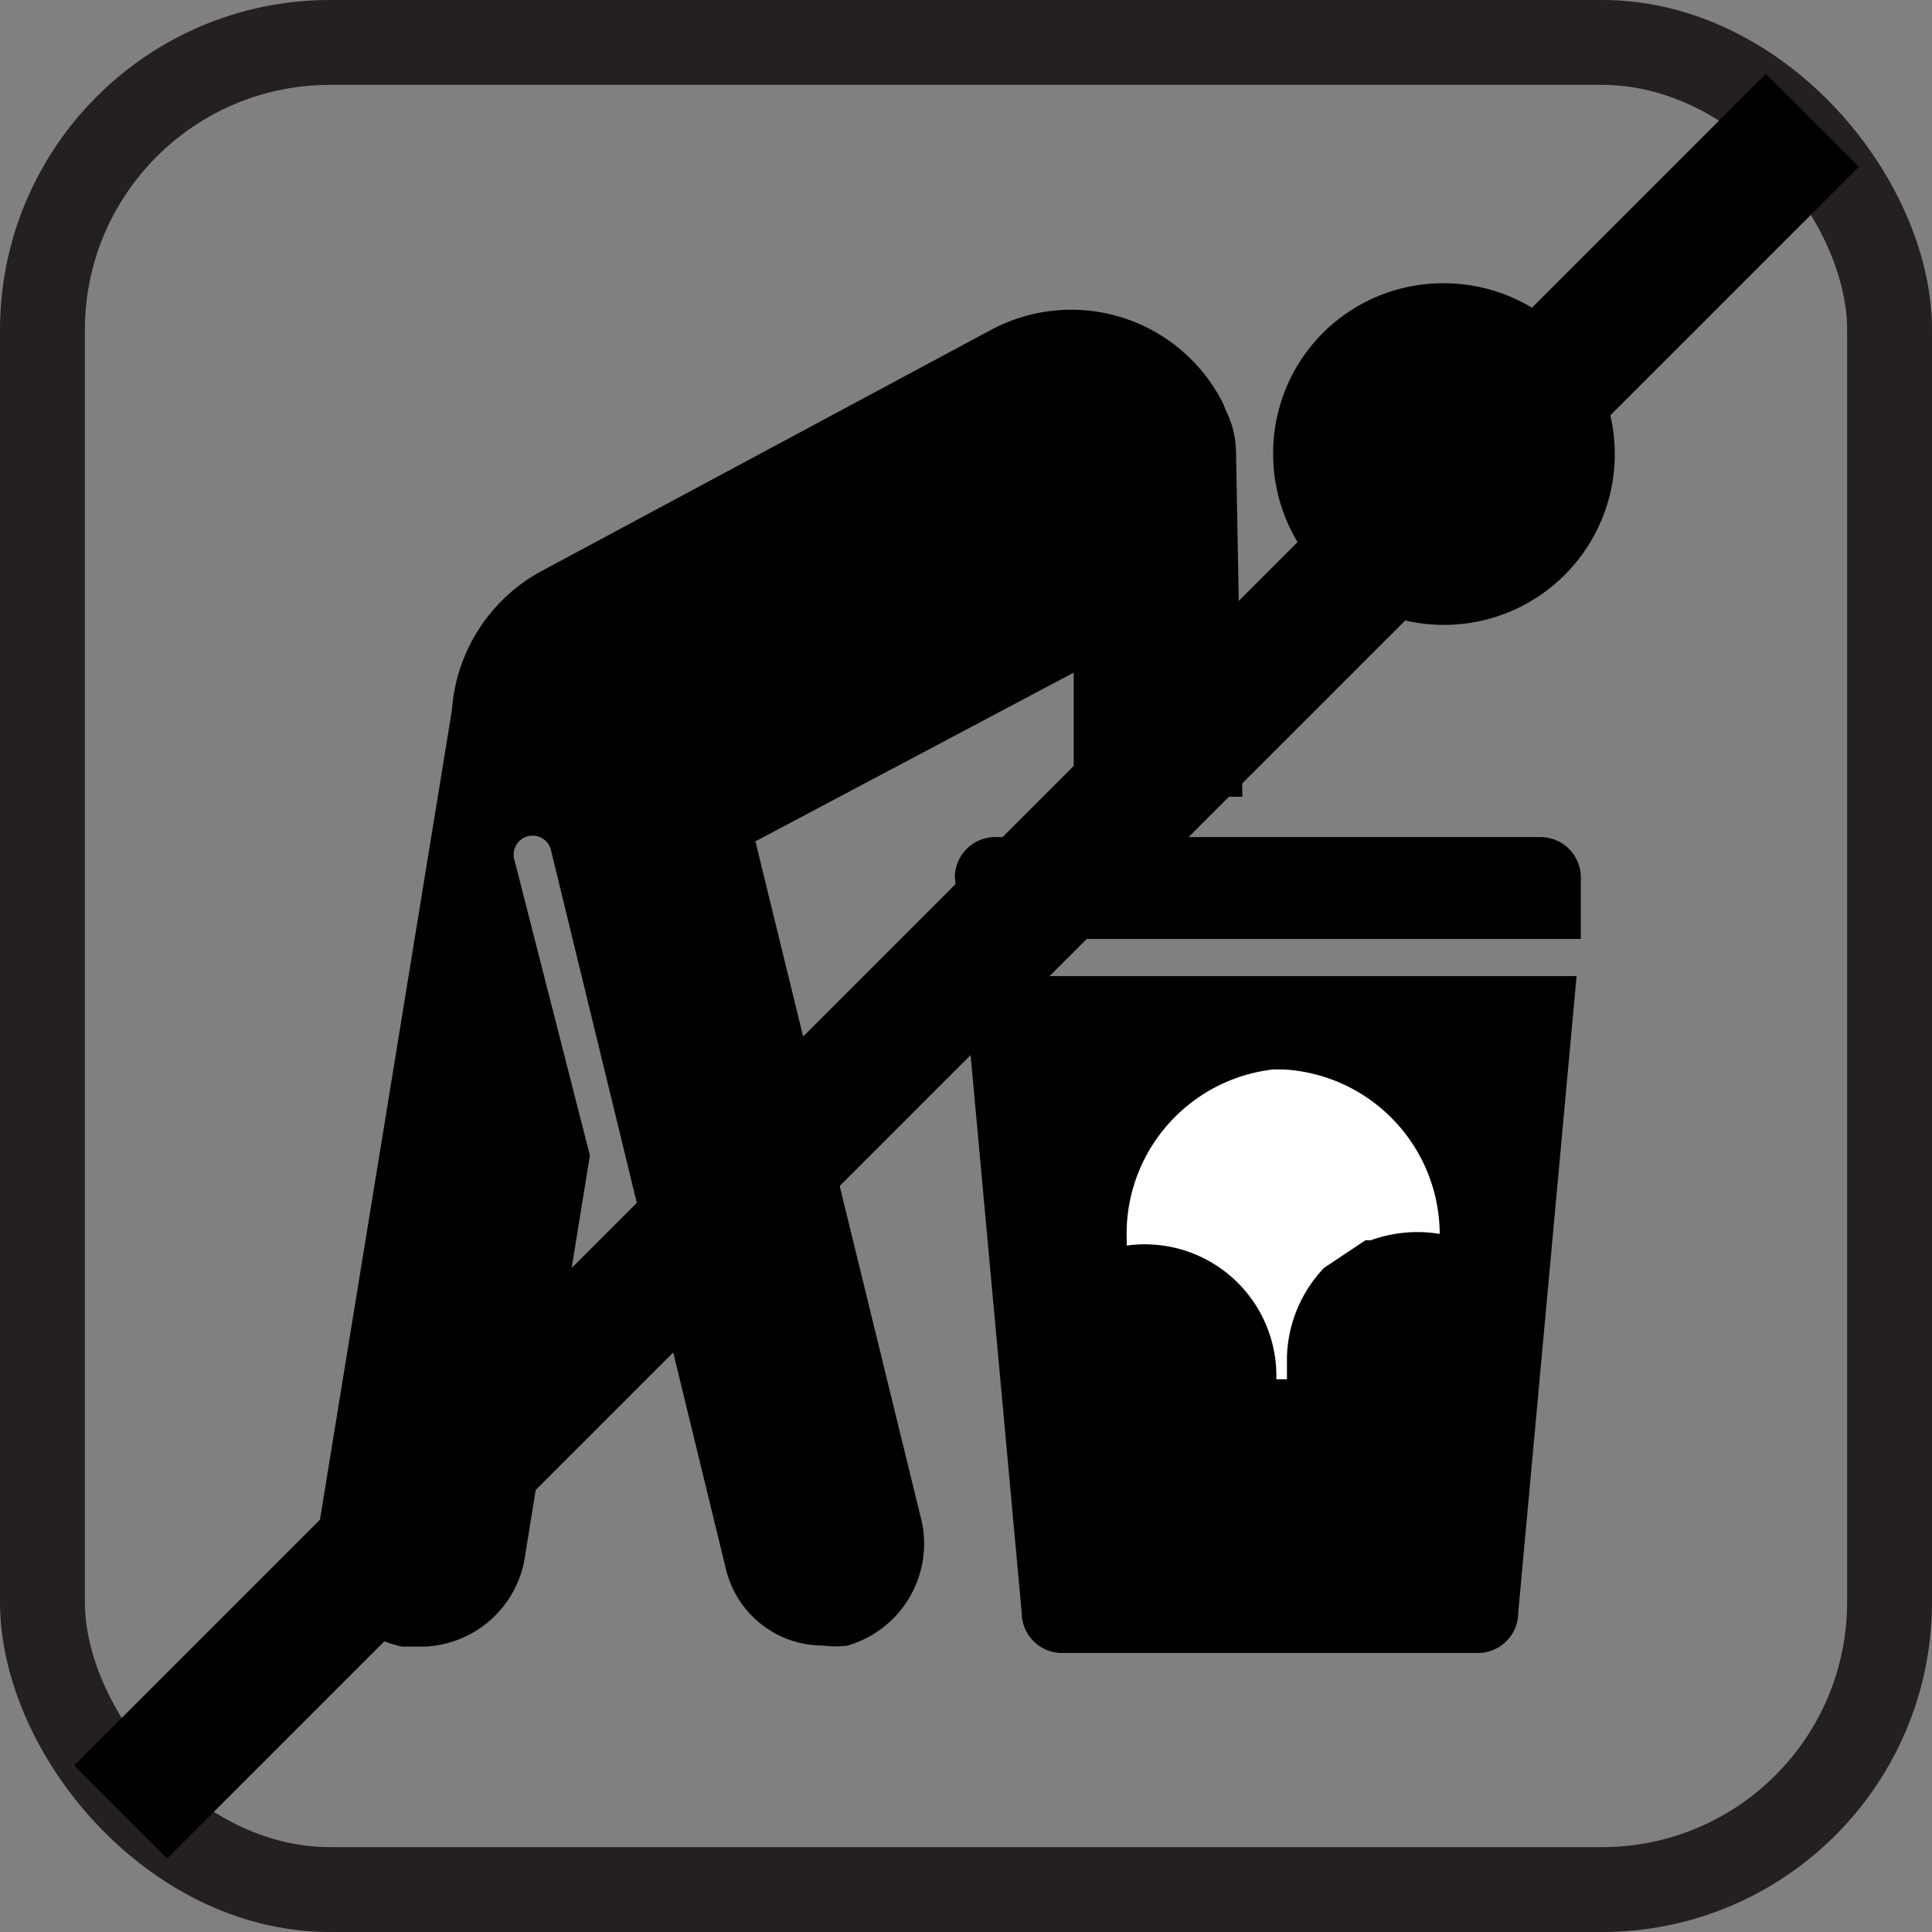
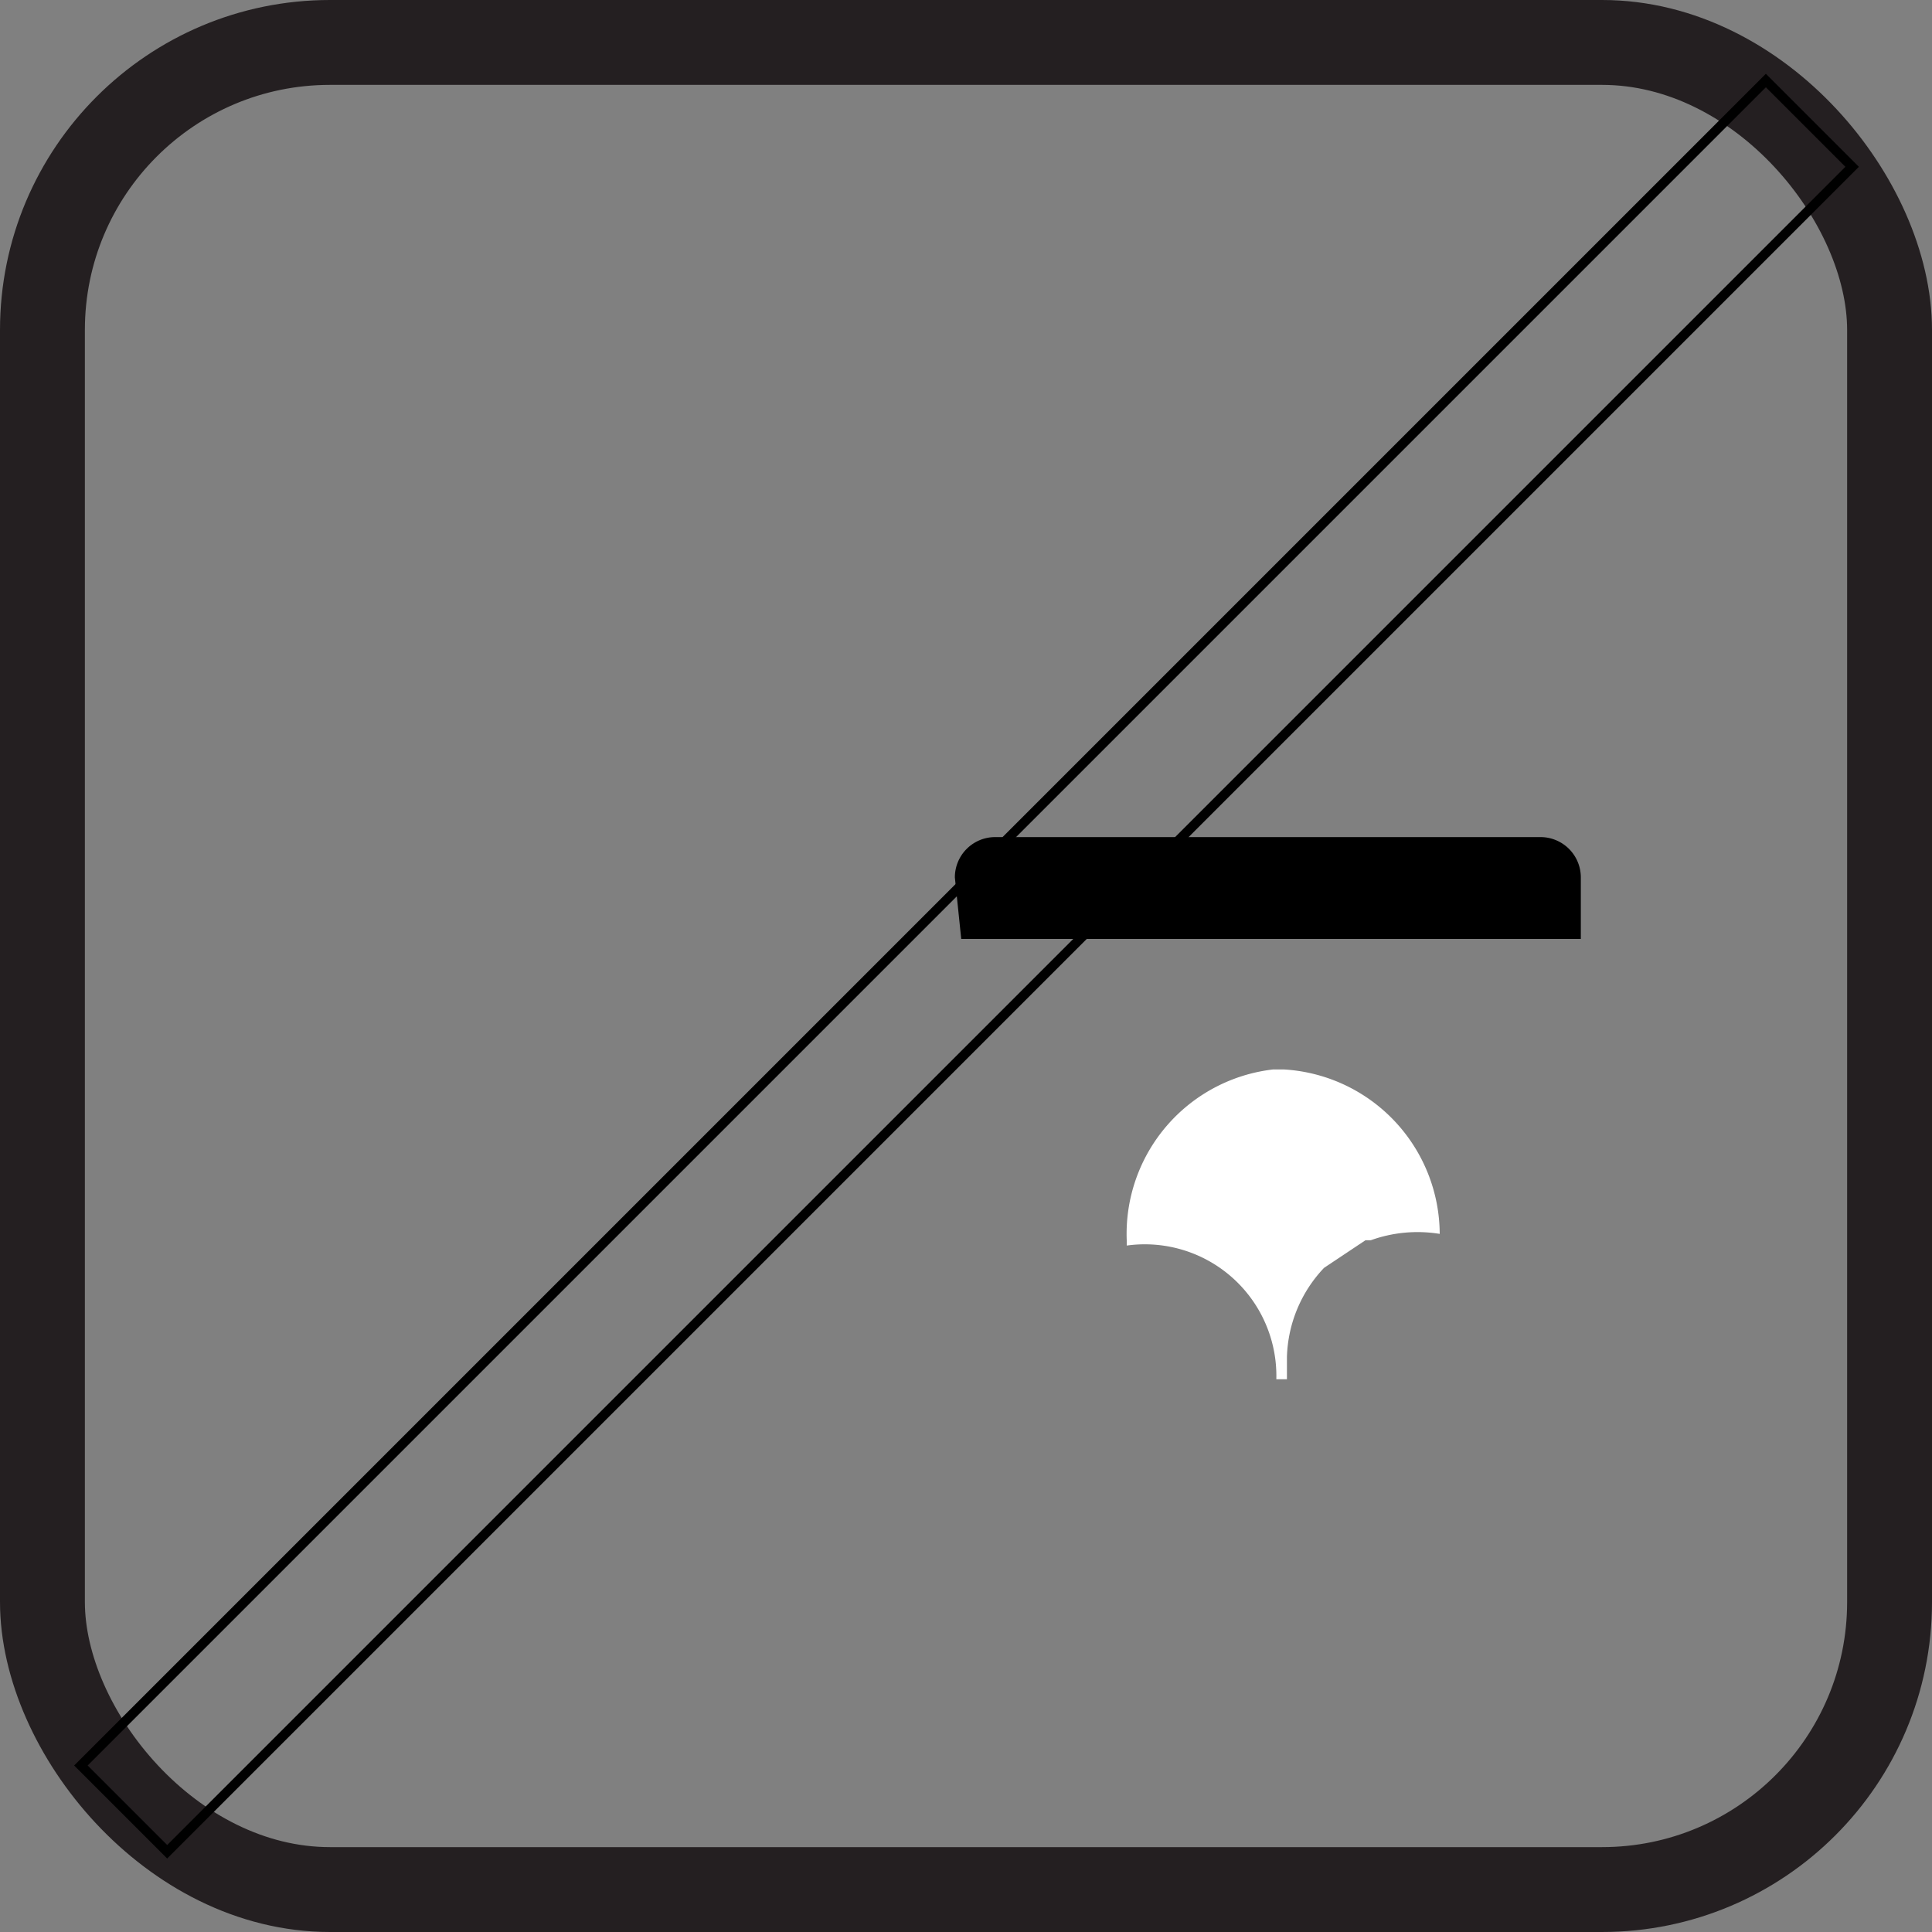
<svg xmlns="http://www.w3.org/2000/svg" viewBox="0 0 18.21 18.21">
  <rect x="0" y="0" width="18.21" height="18.21" fill="#808080" stroke="none" />
  <defs>
    <style>.cls-1,.cls-2{fill:none;stroke-miterlimit:10;}.cls-1{stroke:#241f21;stroke-width:0.8px;}.cls-2{stroke:#000;stroke-width:0.09px;}.cls-3{fill:#fff;}</style>
  </defs>
  <g id="Calque_2" data-name="Calque 2">
    <g id="Calque_1-2" data-name="Calque 1">
      <rect class="cls-1" x="0.4" y="0.4" width="17.41" height="17.41" rx="2.71" />
-       <rect x="-2.12" y="8.53" width="22.46" height="1.15" transform="translate(-3.77 9.11) rotate(-45)" />
      <rect class="cls-2" x="-2.12" y="8.53" width="22.46" height="1.15" transform="translate(-3.77 9.11) rotate(-45)" />
-       <path d="M13.61,2.67A1.61,1.61,0,1,1,12,4.27a1.6,1.6,0,0,1,1.61-1.6" />
      <path d="M14.9,8.85l0-.58a.38.38,0,0,0-.38-.38H9.38A.38.38,0,0,0,9,8.27l.06.58Z" />
-       <path d="M9.08,9.2l.55,6a.38.38,0,0,0,.38.38h3.92a.38.38,0,0,0,.38-.38l.55-6Z" />
-       <path d="M11.65,4.26a.91.91,0,0,0-.1-.4.54.54,0,0,0-.05-.11,1.6,1.6,0,0,0-2.16-.64L5.09,5.39a1.62,1.62,0,0,0-.83,1.3L3,14.42a1,1,0,0,0,.79,1.1H4a1,1,0,0,0,.94-.8l.62-3.83L4.85,8.11A.17.17,0,0,1,5.19,8l1.65,6.78a.94.94,0,0,0,.92.73.85.85,0,0,0,.23,0,1,1,0,0,0,.7-1.16L7.12,7.93l3-1.59V7.51h1.59Z" />
-       <path class="cls-3" d="M12,10.08h.1a1.56,1.56,0,0,1,1.47,1.55v0h0a1.3,1.3,0,0,0-.65.06l-.05,0-.39.26,0,0a1.27,1.27,0,0,0-.35.84V13h-.1v0a1.24,1.24,0,0,0-1.41-1.26h0v-.05A1.56,1.56,0,0,1,12,10.08" />
+       <path class="cls-3" d="M12,10.08h.1a1.56,1.56,0,0,1,1.47,1.55v0a1.3,1.3,0,0,0-.65.06l-.05,0-.39.26,0,0a1.27,1.27,0,0,0-.35.84V13h-.1v0a1.24,1.24,0,0,0-1.41-1.26h0v-.05A1.56,1.56,0,0,1,12,10.08" />
    </g>
  </g>
</svg>